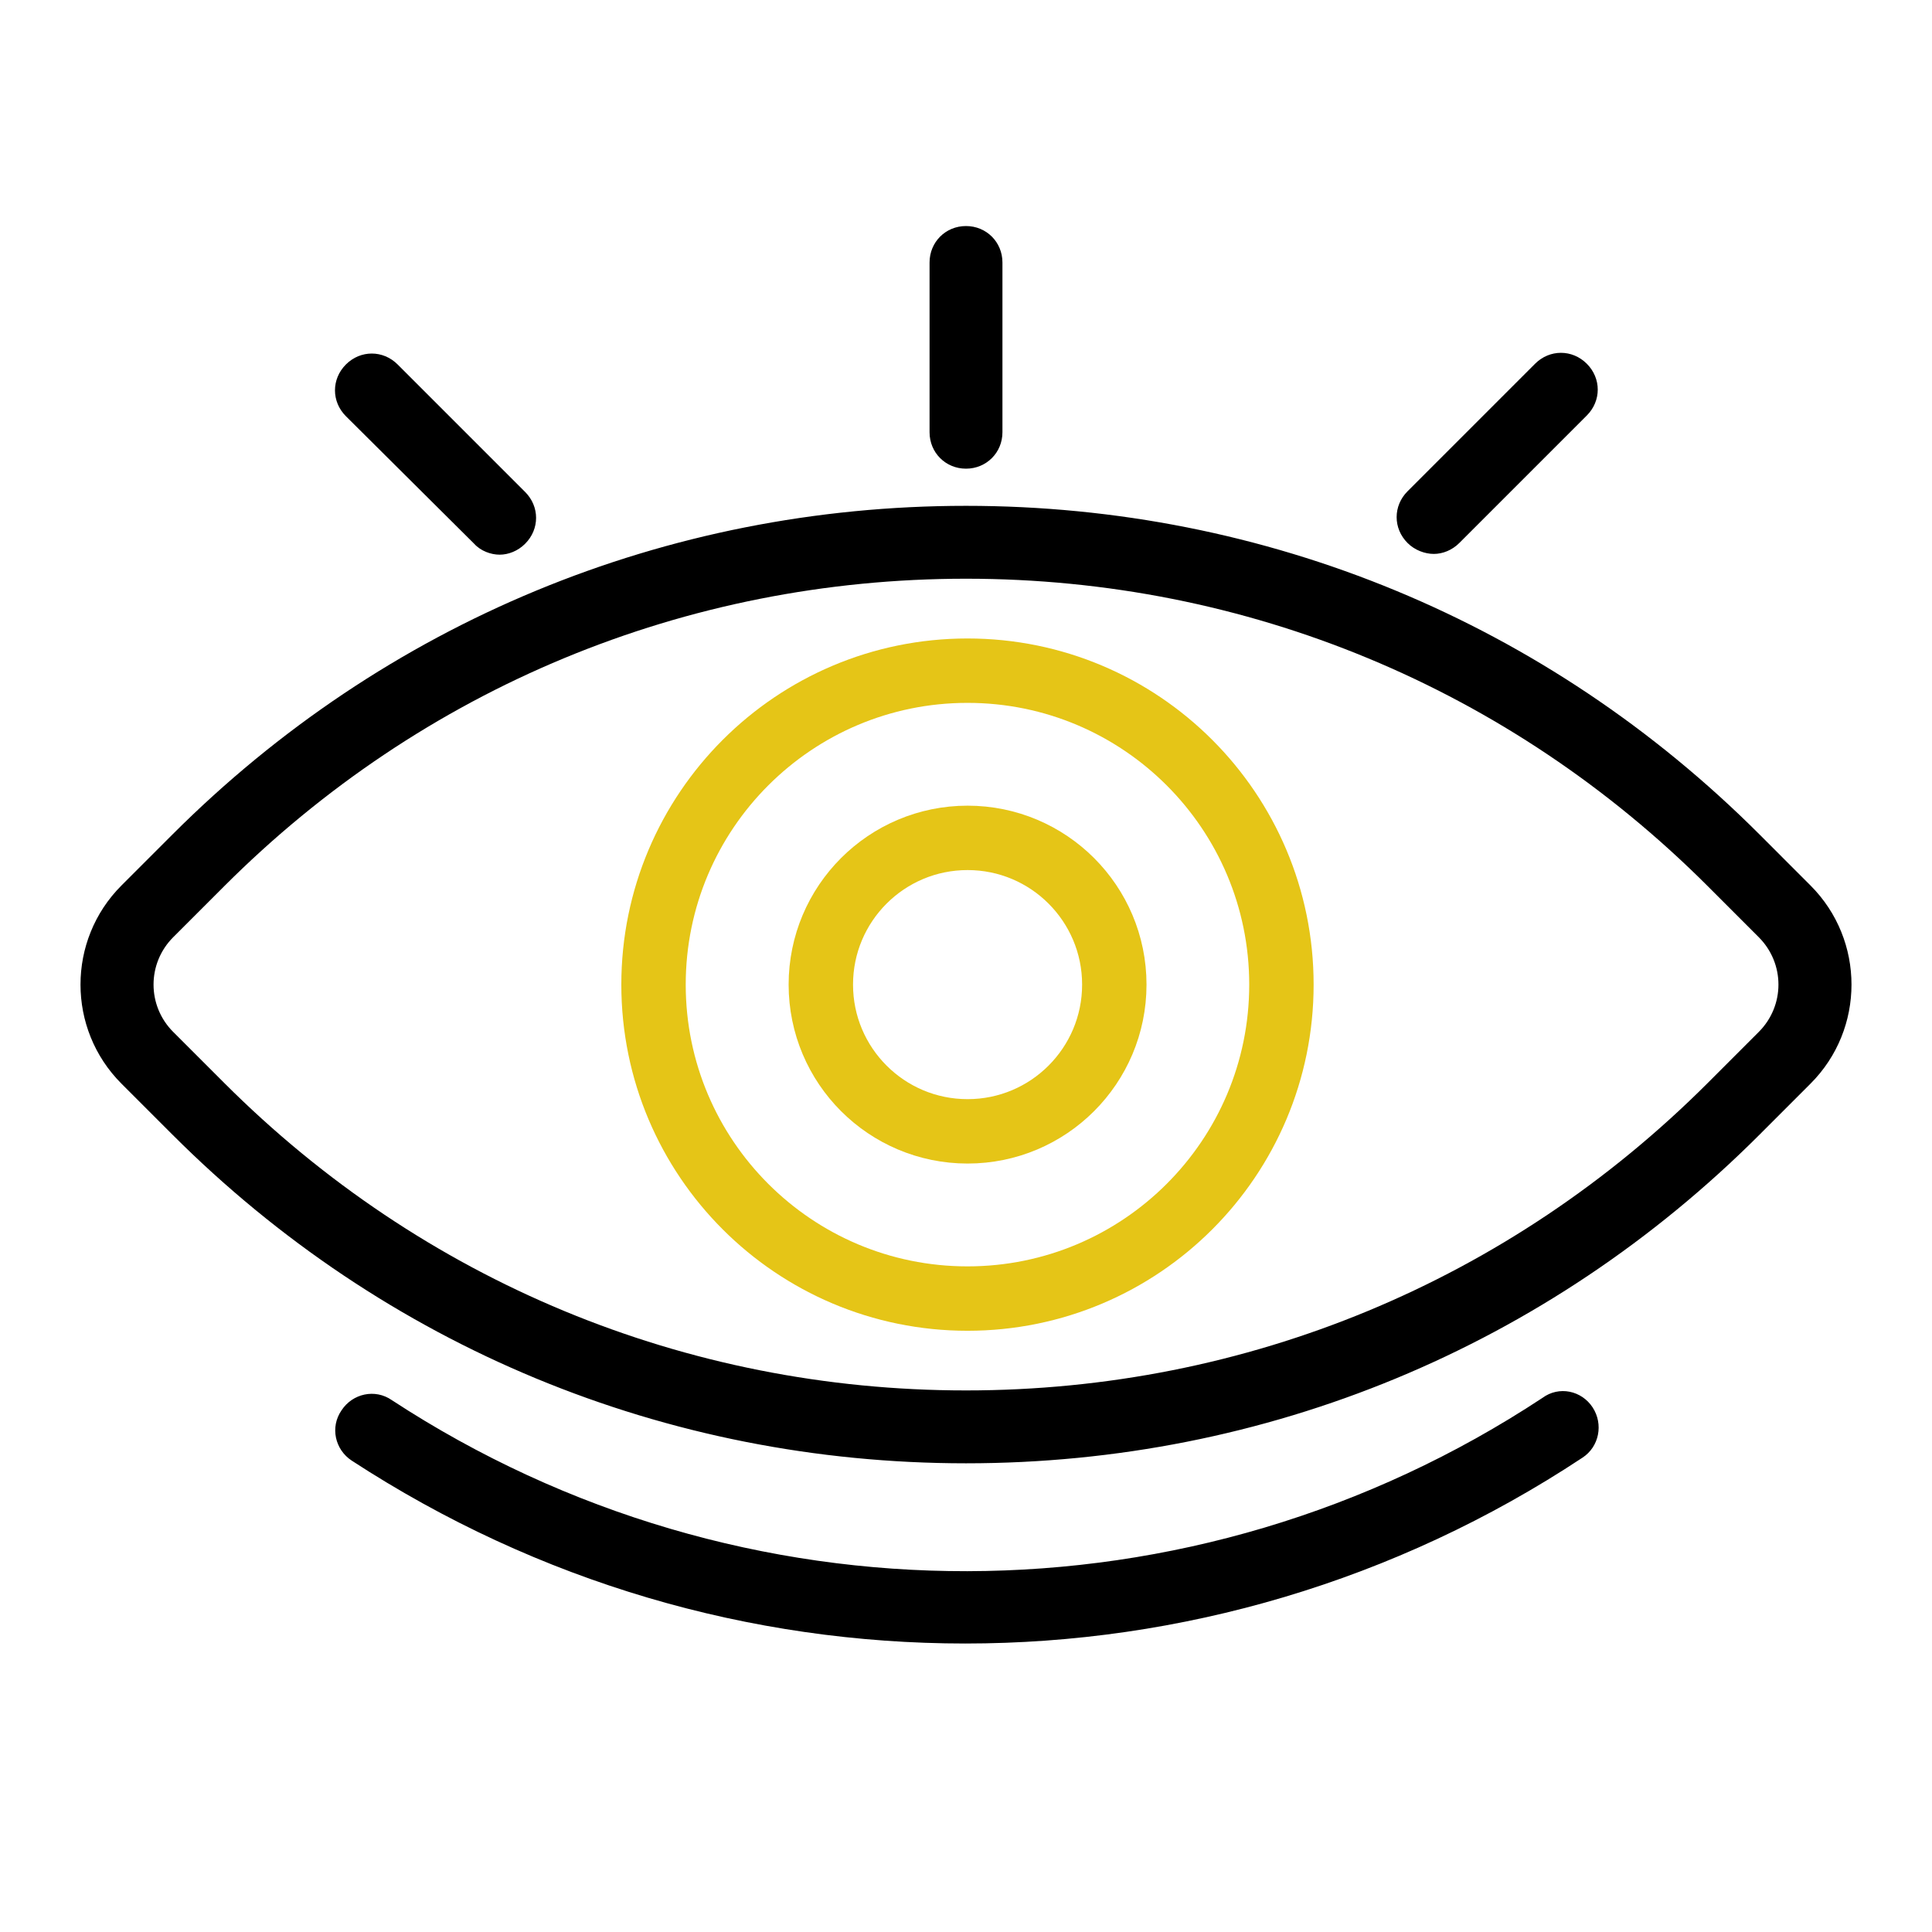
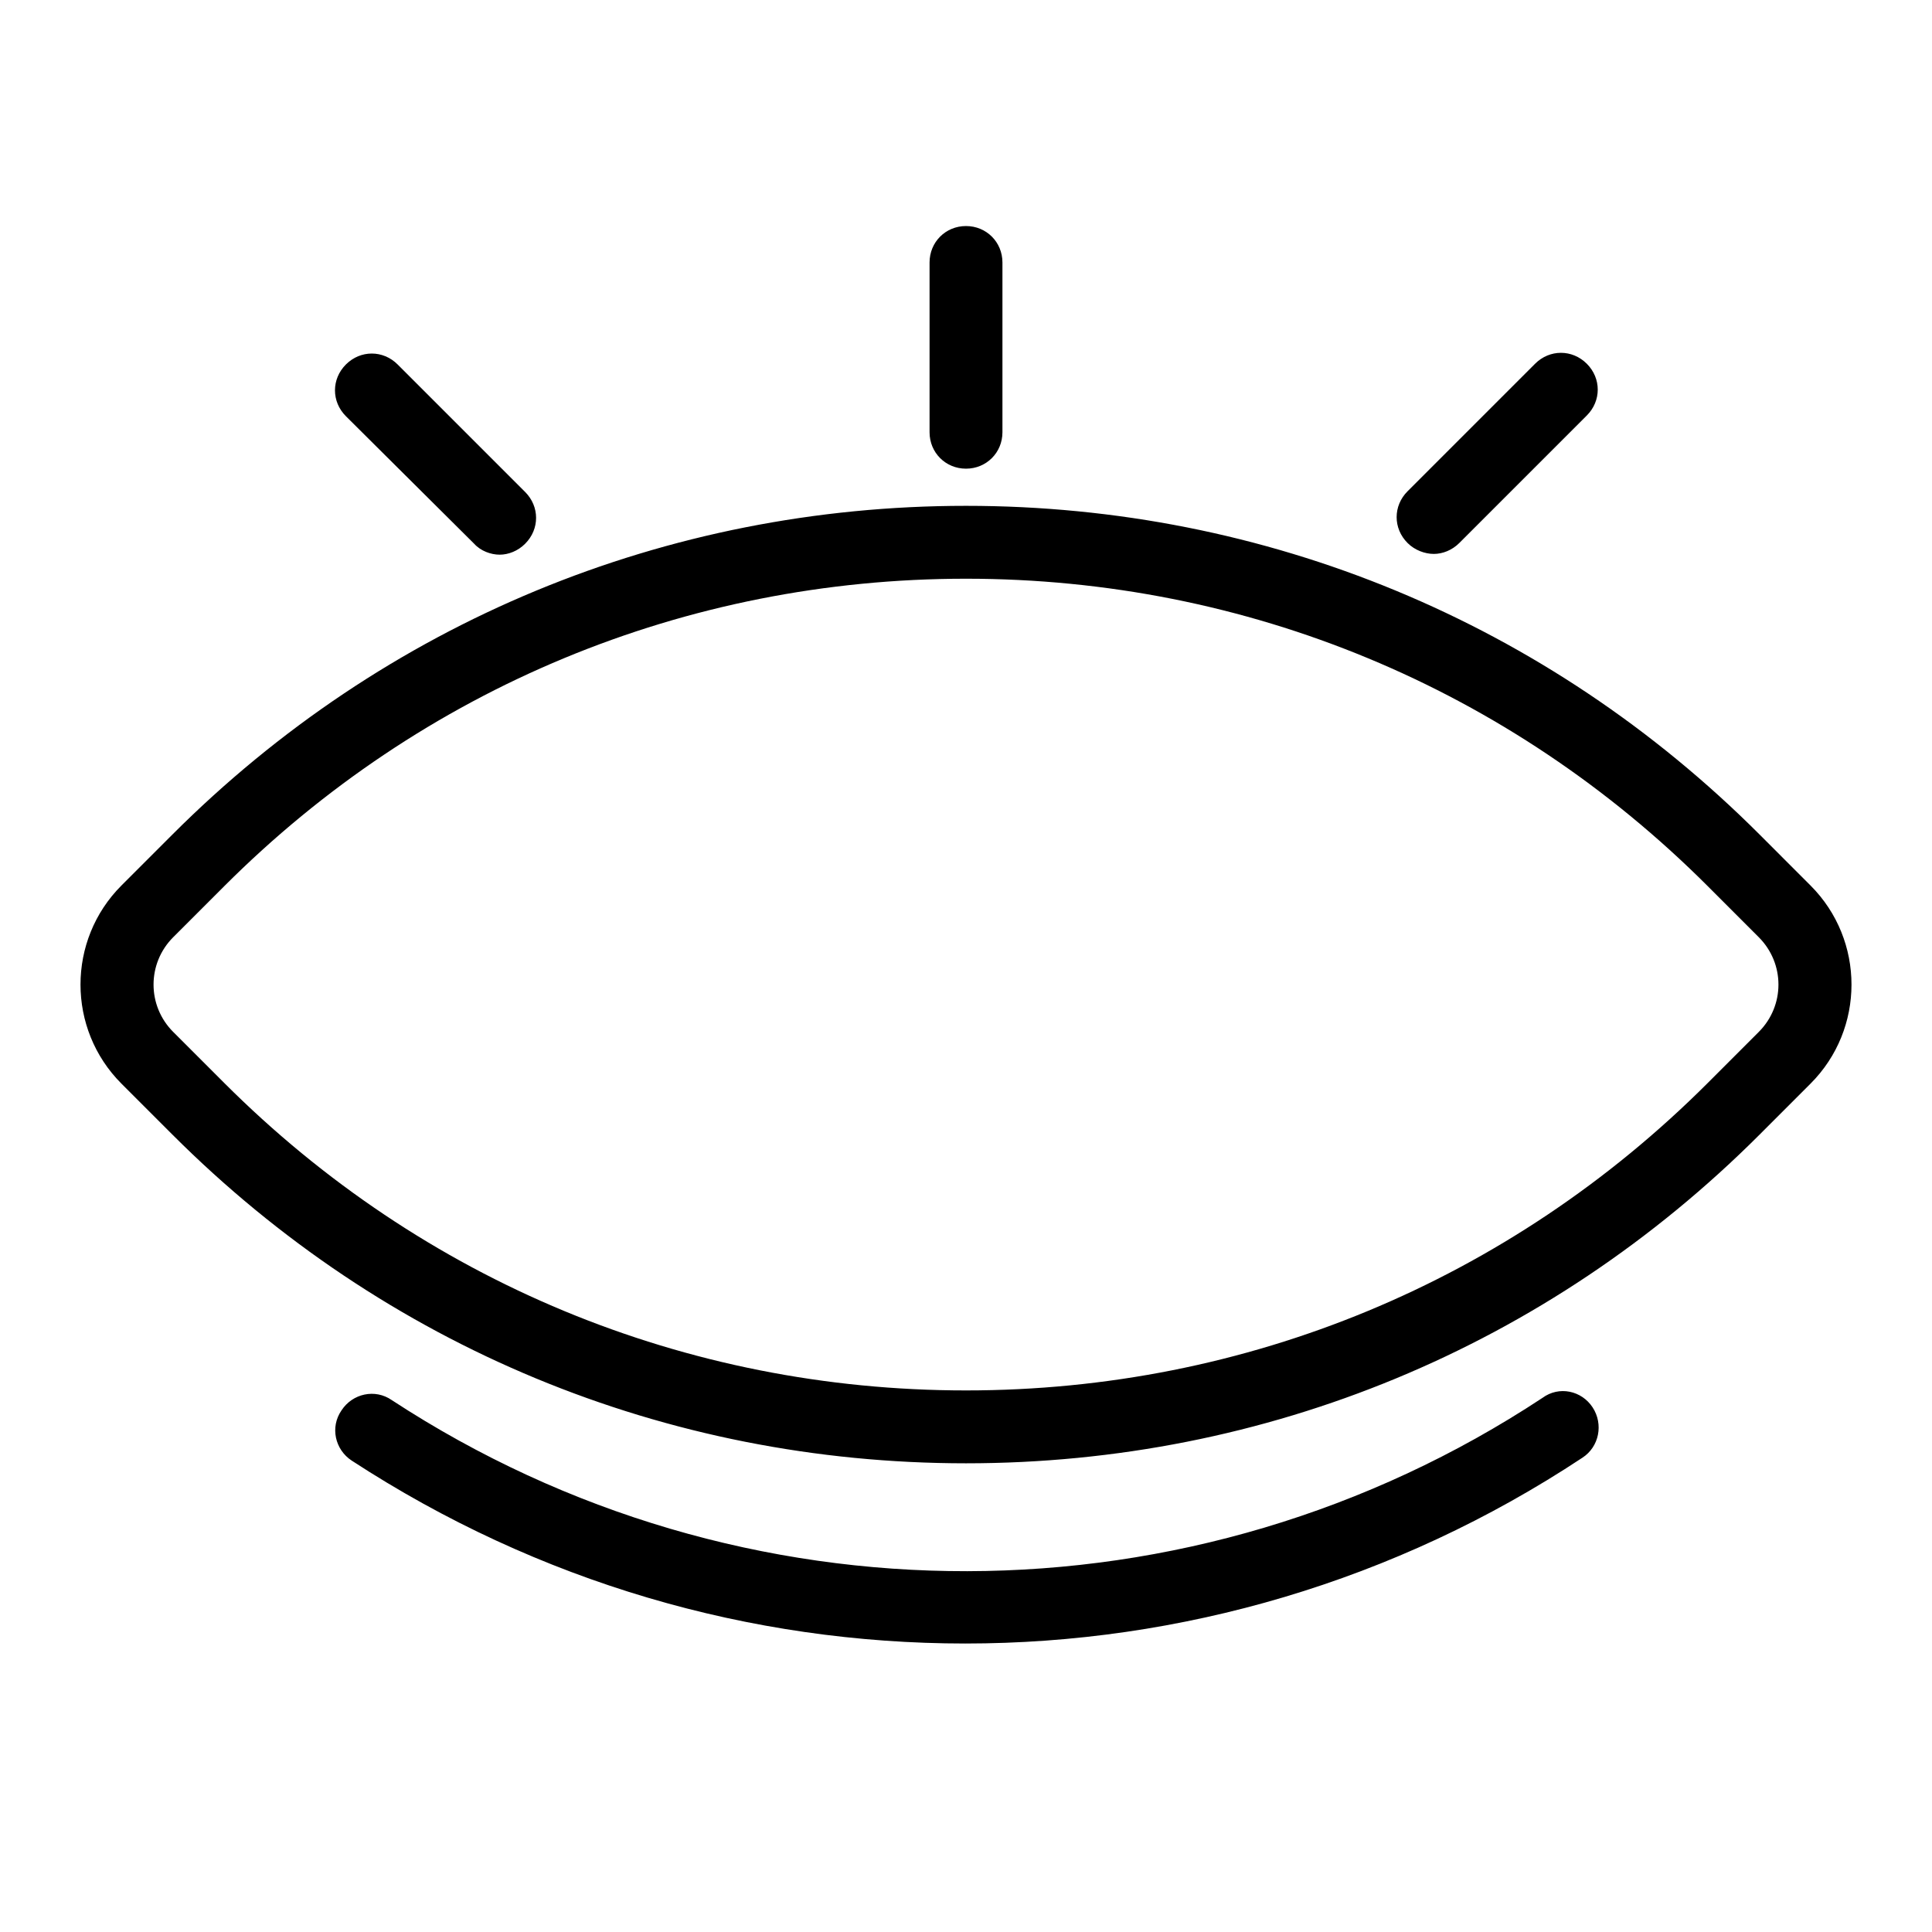
<svg xmlns="http://www.w3.org/2000/svg" width="72" height="72" viewBox="0 0 72 72" fill="none">
  <path d="M67.472 32.999L65.572 31.098C57.67 23.196 47.188 18.851 36 18.851C24.812 18.851 14.33 23.196 6.428 31.098L4.527 32.999C2.491 35.036 2.491 38.349 4.527 40.385L6.428 42.286C14.33 50.188 24.812 54.533 36 54.533C47.188 54.533 57.67 50.188 65.572 42.286L67.472 40.385C69.509 38.349 69.509 35.036 67.472 32.999ZM65.544 38.457L63.644 40.358C56.258 47.744 46.455 51.817 36 51.817C25.545 51.817 15.742 47.744 8.356 40.358L6.455 38.457C5.478 37.48 5.478 35.905 6.455 34.927L8.356 33.026C15.742 25.64 25.545 21.567 36 21.567C46.455 21.567 56.258 25.64 63.644 33.026L65.544 34.927C66.522 35.905 66.522 37.48 65.544 38.457ZM59.353 52.45C59.761 53.075 59.598 53.917 58.973 54.324C51.994 58.941 43.983 61.249 35.973 61.249C27.962 61.249 20.06 58.968 13.108 54.433C12.484 54.025 12.294 53.184 12.728 52.559C13.136 51.934 13.977 51.744 14.602 52.179C27.636 60.706 44.472 60.678 57.48 52.097C58.104 51.636 58.946 51.826 59.353 52.45ZM34.642 16.109V9.782C34.642 9.021 35.24 8.424 36 8.424C36.76 8.424 37.358 9.021 37.358 9.782V16.109C37.358 16.869 36.76 17.466 36 17.466C35.24 17.466 34.642 16.869 34.642 16.109ZM52.456 20.236C51.913 19.693 51.913 18.851 52.456 18.308L57.208 13.556C57.751 13.013 58.593 13.013 59.136 13.556C59.679 14.099 59.679 14.941 59.136 15.484L54.384 20.236C54.112 20.508 53.759 20.643 53.434 20.643C53.108 20.643 52.727 20.508 52.456 20.236ZM12.891 15.511C12.348 14.968 12.348 14.126 12.891 13.583C13.434 13.04 14.276 13.04 14.819 13.583L19.571 18.335C20.114 18.878 20.114 19.72 19.571 20.263C19.3 20.535 18.947 20.671 18.621 20.671C18.295 20.671 17.915 20.535 17.67 20.263L12.891 15.511Z" fill="black" />
-   <path d="M36.056 48.394C42.517 48.394 47.755 43.156 47.755 36.694C47.755 30.232 42.517 24.994 36.056 24.994C29.594 24.994 24.355 30.232 24.355 36.694C24.355 43.156 29.594 48.394 36.056 48.394Z" stroke="#E5C517" stroke-width="2.4" stroke-miterlimit="10" />
-   <path d="M36.059 42.162C39.079 42.162 41.527 39.714 41.527 36.693C41.527 33.673 39.079 31.225 36.059 31.225C33.038 31.225 30.59 33.673 30.59 36.693C30.59 39.714 33.038 42.162 36.059 42.162Z" stroke="#E5C517" stroke-width="2.4" stroke-miterlimit="10" />
</svg>